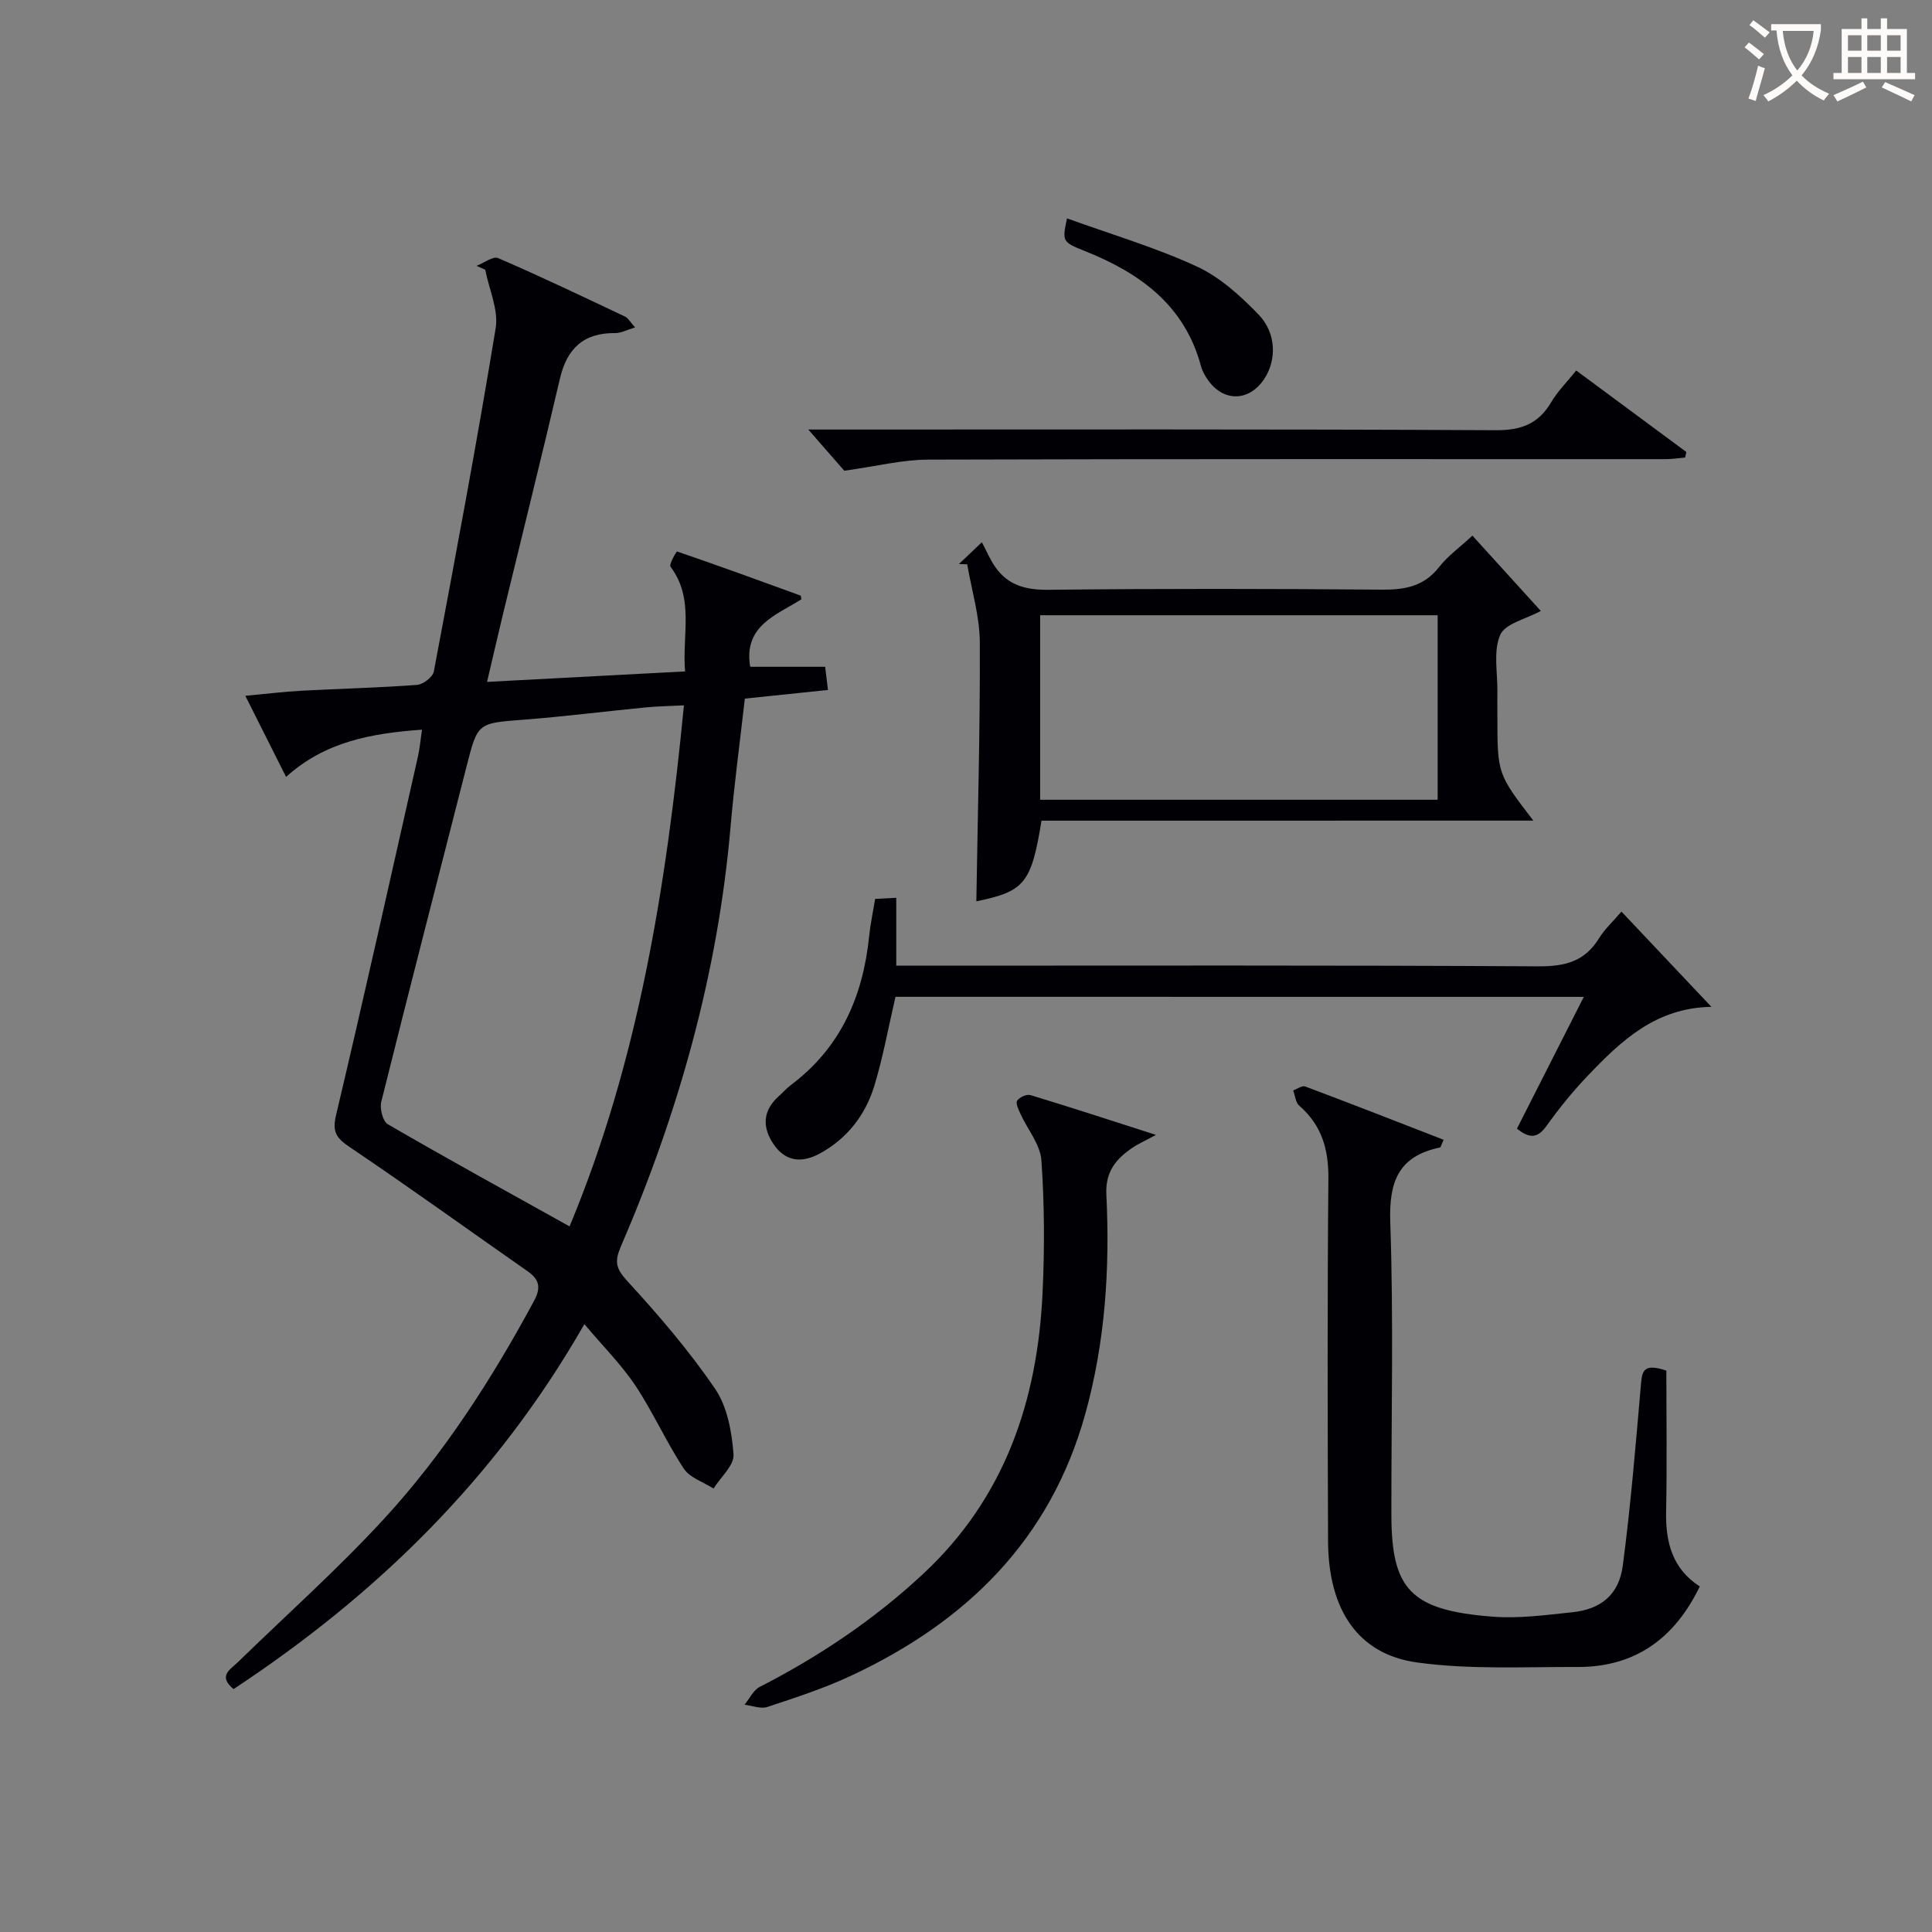
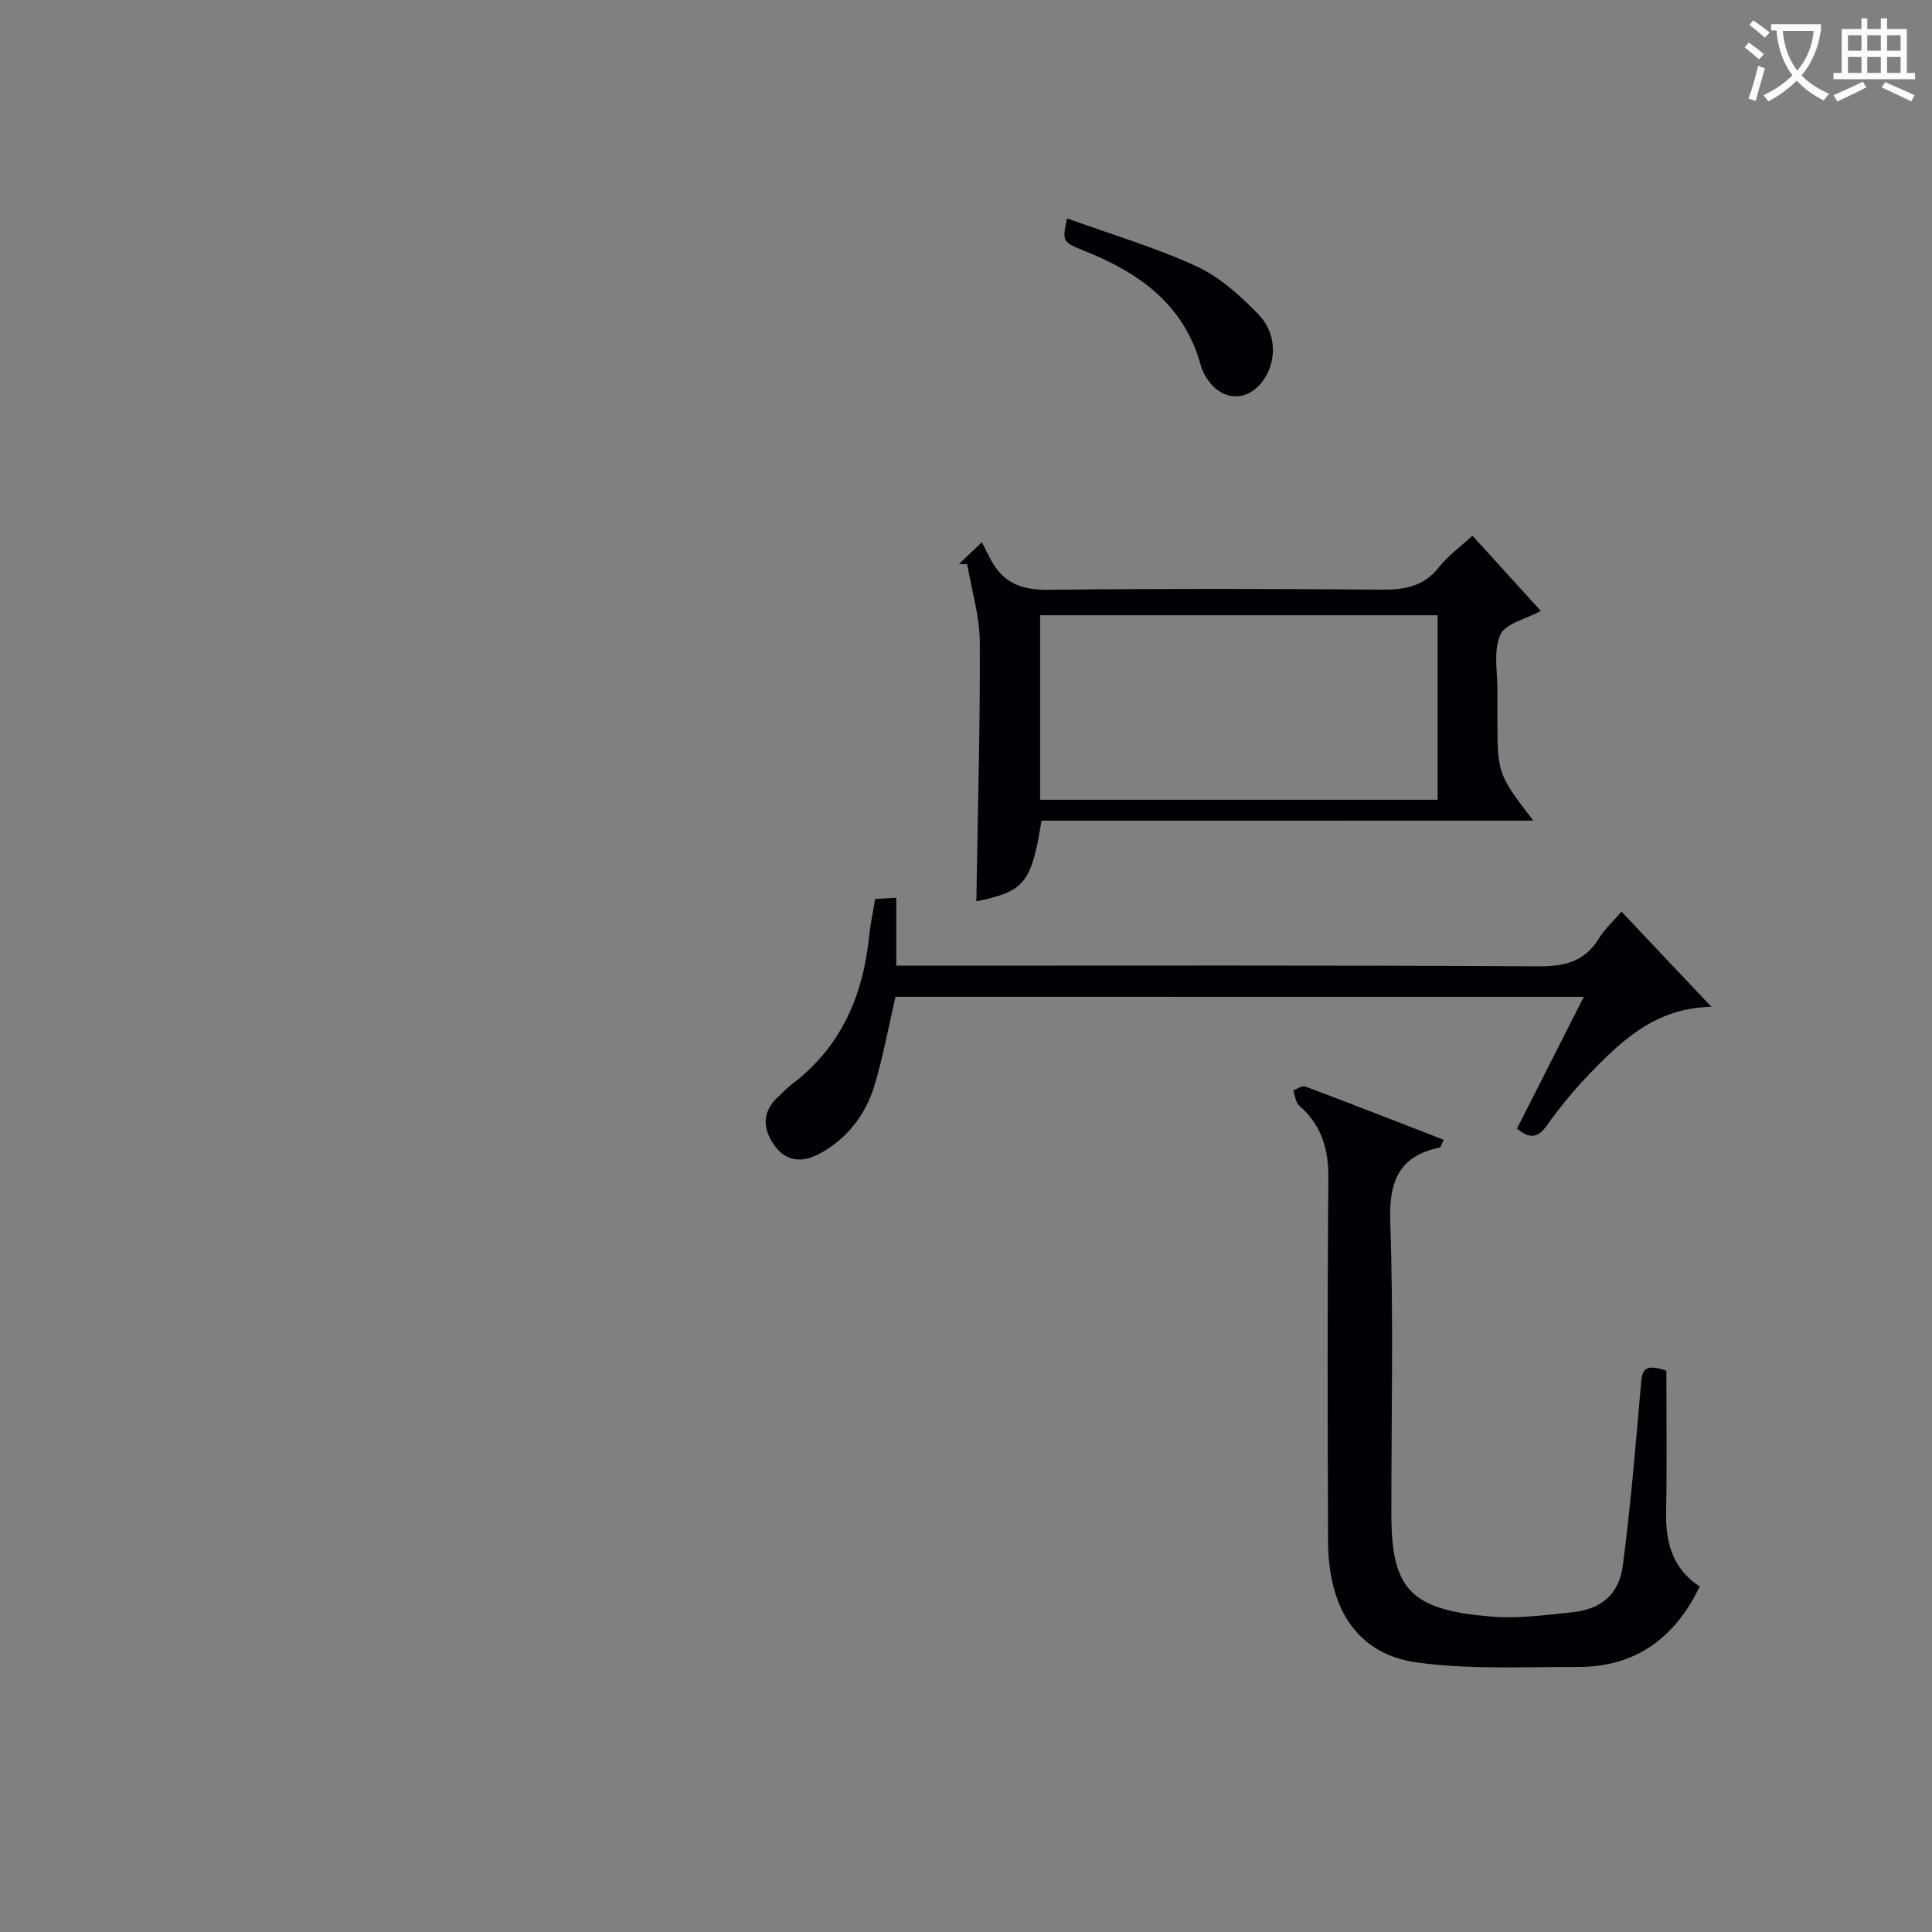
<svg xmlns="http://www.w3.org/2000/svg" enable-background="new 0 0 400 400" viewBox="0 0 400 400">
  <rect x="0" y="0" width="400" height="400" fill="#808080" stroke="none" />
  <g fill="#010105">
-     <path d="m120.99 274.15c-18.25 31.89-43 56.01-72.64 75.56-3.28-2.73-.69-4.03.86-5.54 10.13-9.86 20.72-19.3 30.28-29.69 12.43-13.52 22.34-28.95 31.07-45.13 1.54-2.86 1.05-4.49-1.37-6.18-12.25-8.56-24.37-17.31-36.76-25.66-2.79-1.88-3.69-3.12-2.85-6.65 5.85-24.7 11.36-49.47 16.95-74.23.36-1.6.5-3.25.84-5.56-10.45.76-20.01 2.44-28.14 9.78-2.69-5.35-5.41-10.75-8.44-16.79 4.21-.39 7.91-.85 11.62-1.05 7.97-.43 15.96-.62 23.92-1.21 1.27-.09 3.28-1.63 3.49-2.78 4.46-23.65 8.9-47.3 12.8-71.04.63-3.83-1.37-8.08-2.16-12.14-.6-.27-1.2-.53-1.8-.8 1.51-.58 3.42-2.06 4.48-1.6 8.85 3.82 17.55 7.98 26.26 12.1.66.31 1.07 1.13 2.09 2.25-1.74.52-2.92 1.18-4.09 1.17-6.53-.08-10.01 3.15-11.47 9.42-3.81 16.31-7.87 32.56-11.81 48.84-1.05 4.34-2.04 8.7-3.28 13.96 13.83-.73 27.15-1.43 41-2.17-.65-7.62 1.97-15.04-3.02-21.68-.36-.48 1.25-3.19 1.36-3.15 8.57 2.93 17.08 6.03 25.58 9.13.07.03.06.29.15.78-5.12 3.23-12.04 5.45-10.59 13.96h15.52c.16 1.3.34 2.83.58 4.8-5.82.6-11.23 1.17-17.21 1.79-1 8.88-2.2 17.71-2.96 26.57-2.62 30.26-10.73 59.09-22.71 86.87-1.33 3.08-1.06 4.54 1.31 7.12 6.5 7.07 12.81 14.43 18.21 22.35 2.54 3.72 3.46 8.93 3.81 13.57.17 2.24-2.67 4.71-4.14 7.07-2.1-1.35-4.91-2.23-6.16-4.13-3.65-5.54-6.36-11.69-10.03-17.21-2.9-4.33-6.67-8.09-10.55-12.7zm-3.07-20.24c14.24-34.13 20.04-70.46 23.68-107.87-3.02.15-5.46.18-7.89.42-8.42.82-16.82 1.89-25.25 2.54-9.58.74-9.55.6-11.87 9.7-5.9 23.13-11.88 46.24-17.65 69.4-.35 1.41.31 4.07 1.36 4.67 12.29 7.13 24.76 13.98 37.62 21.14z" />
    <path d="m345 283.77c0 9.65.15 19.45-.05 29.24-.13 6.38 1.36 11.84 6.97 15.45-5.2 10.76-13.39 16.71-25.28 16.67-11.09-.04-22.31.57-33.23-.93-12.31-1.69-18.4-10.98-18.45-25.16-.09-25-.16-50 .07-75 .06-6.1-1.39-11.09-6.04-15.13-.76-.66-.85-2.08-1.25-3.15.84-.3 1.85-1.06 2.48-.82 9.57 3.59 19.09 7.32 28.67 11.04-.5 1.05-.59 1.56-.78 1.6-8.56 1.79-10.56 7.04-10.27 15.48.7 20.14.2 40.32.23 60.49.02 15.44 3.85 19.86 21.05 21.17 5.42.41 10.96-.35 16.4-.92 5.92-.61 9.66-3.61 10.46-9.65 1.65-12.5 2.68-25.08 3.77-37.65.24-2.63.53-4.32 5.25-2.73z" />
    <path d="m215.63 169.91c-2.1 12.99-3.52 14.65-13.49 16.7.28-17.8.8-35.7.72-53.6-.02-5.4-1.69-10.78-2.61-16.18-.57-.02-1.15-.03-1.72-.05 1.03-.98 2.06-1.95 4.76-4.52.94 1.78 1.66 3.51 2.7 5.03 2.67 3.91 6.39 4.87 11.13 4.82 22.99-.26 45.99-.22 68.98-.03 4.79.04 8.71-.67 11.84-4.67 1.82-2.32 4.32-4.11 6.91-6.51 4.77 5.25 9.42 10.37 14.16 15.59-3.05 1.67-7.39 2.6-8.41 4.97-1.47 3.39-.52 7.82-.58 11.81-.03 1.67 0 3.33 0 5 0 11.93 0 11.93 7.44 21.63-34.38.01-68.17.01-101.83.01zm82.02-4.33c0-13.16 0-25.73 0-38.2-27.71 0-55.08 0-82.3 0v38.2z" />
    <path d="m185.4 206.38c-1.46 6.26-2.56 12.45-4.38 18.43-1.85 6.05-5.62 10.93-11.3 14.02-3.7 2.01-7.13 1.72-9.61-2.01-2.33-3.5-2.19-6.87 1.09-9.83.87-.78 1.65-1.67 2.57-2.37 10.29-7.71 14.91-18.36 16.18-30.81.25-2.46.78-4.9 1.24-7.7 1.42-.07 2.82-.15 4.37-.23v14.05h5.94c42.33 0 84.66-.11 126.99.14 5.5.03 9.6-.98 12.55-5.78 1.19-1.93 2.93-3.52 4.67-5.55 6.2 6.57 12.24 12.96 18.62 19.72-11.52.17-18.71 7.04-25.6 14.26-3.1 3.24-5.95 6.76-8.56 10.41-1.83 2.56-3.52 2.63-6.1.54 4.5-8.87 9.04-17.81 13.84-27.28-48.07-.01-95.44-.01-142.51-.01z" />
-     <path d="m239.33 234.97c-2.53 1.36-3.73 1.89-4.8 2.61-3.43 2.32-5.7 4.96-5.47 9.73.75 15.33-.23 30.53-4.37 45.45-7.26 26.12-24.7 43.09-48.57 54.22-5.55 2.59-11.43 4.5-17.25 6.43-1.37.45-3.14-.28-4.72-.47 1.04-1.26 1.82-3.01 3.15-3.69 12.35-6.33 23.76-13.99 33.92-23.48 16.82-15.71 23.58-35.75 24.63-58.07.43-9.14.4-18.35-.24-27.46-.23-3.29-2.86-6.39-4.33-9.62-.4-.88-1.05-2.21-.69-2.74.48-.71 1.98-1.39 2.76-1.15 8.2 2.48 16.34 5.15 25.98 8.24z" />
-     <path d="m174.8 97.46c-1.83-2.09-4.53-5.18-7.45-8.53h4.99c45.78 0 91.55-.1 137.33.14 5.26.03 8.82-1.3 11.47-5.77 1.33-2.26 3.25-4.17 5.2-6.59 7.73 5.72 15.27 11.29 22.8 16.87-.08.38-.17.76-.25 1.14-1.32.12-2.65.34-3.97.34-50.95.01-101.89-.06-152.82.1-5.3.02-10.6 1.37-17.3 2.3z" />
    <path d="m220.91 45.21c9.3 3.36 18.36 6.03 26.85 9.95 4.8 2.22 9.07 6.08 12.8 9.95 3.76 3.9 3.75 9.49 1.18 13.35-3.06 4.61-8.24 4.83-11.5.42-.68-.92-1.3-1.99-1.59-3.08-3.4-12.65-12.66-19.29-24.08-23.84-4.7-1.87-4.64-2.02-3.66-6.75z" />
  </g>
  <path d="m362.1 8.8c1.1.8 2.1 1.6 3.1 2.4l-1 1.1c-1.3-1.1-2.3-2-3-2.5zm1.9 4.8c.5.2.9.4 1.4.5-.6 2.3-1.3 4.5-1.9 6.8l-1.5-.5c.8-2.1 1.4-4.3 2-6.8zm-1-9.4c1.3.9 2.4 1.8 3.4 2.5l-1 1.1c-1.4-1.2-2.4-2.1-3.2-2.6zm3.7 2.2v-1.4h10.3v1.2c-.5 3.6-1.8 6.8-4 9.4 1.5 1.6 3.4 2.8 5.7 3.8-.3.4-.7.8-1.1 1.4-2.3-1.1-4.1-2.5-5.6-4.1-1.6 1.6-3.6 3.1-5.9 4.3-.3-.5-.7-.9-1-1.3 2.4-1.1 4.4-2.5 6-4.1-1.9-2.5-3-5.6-3.3-9.3h-1.1zm8.8 0h-6.4c.3 3.3 1.3 6 3 8.2 2-2.3 3.1-5.1 3.4-8.2z" fill="#fcfbfa" />
  <path d="m385.3 3.8h1.3v2.2h2.8v-2.2h1.3v2.2h4.1v9.1h1.7v1.3h-16.9v-1.3h1.7v-9.1h4.1v-2.2zm.4 13.1.7 1.2c-1.8.9-3.8 1.9-6 2.9-.2-.4-.5-.8-.8-1.3 2.3-1 4.3-1.9 6.1-2.8zm-3.1-6.4h2.8v-3.2h-2.8zm0 4.6h2.8v-3.3h-2.8zm4-4.6h2.8v-3.2h-2.8zm0 4.6h2.8v-3.3h-2.8zm3.7 1.9c2.1.9 4.1 1.8 6.1 2.7l-.7 1.3c-2.2-1.1-4.2-2-6.1-2.9zm3.2-9.7h-2.8v3.2h2.8zm-2.8 7.8h2.8v-3.3h-2.8z" fill="#fcfbfa" />
</svg>